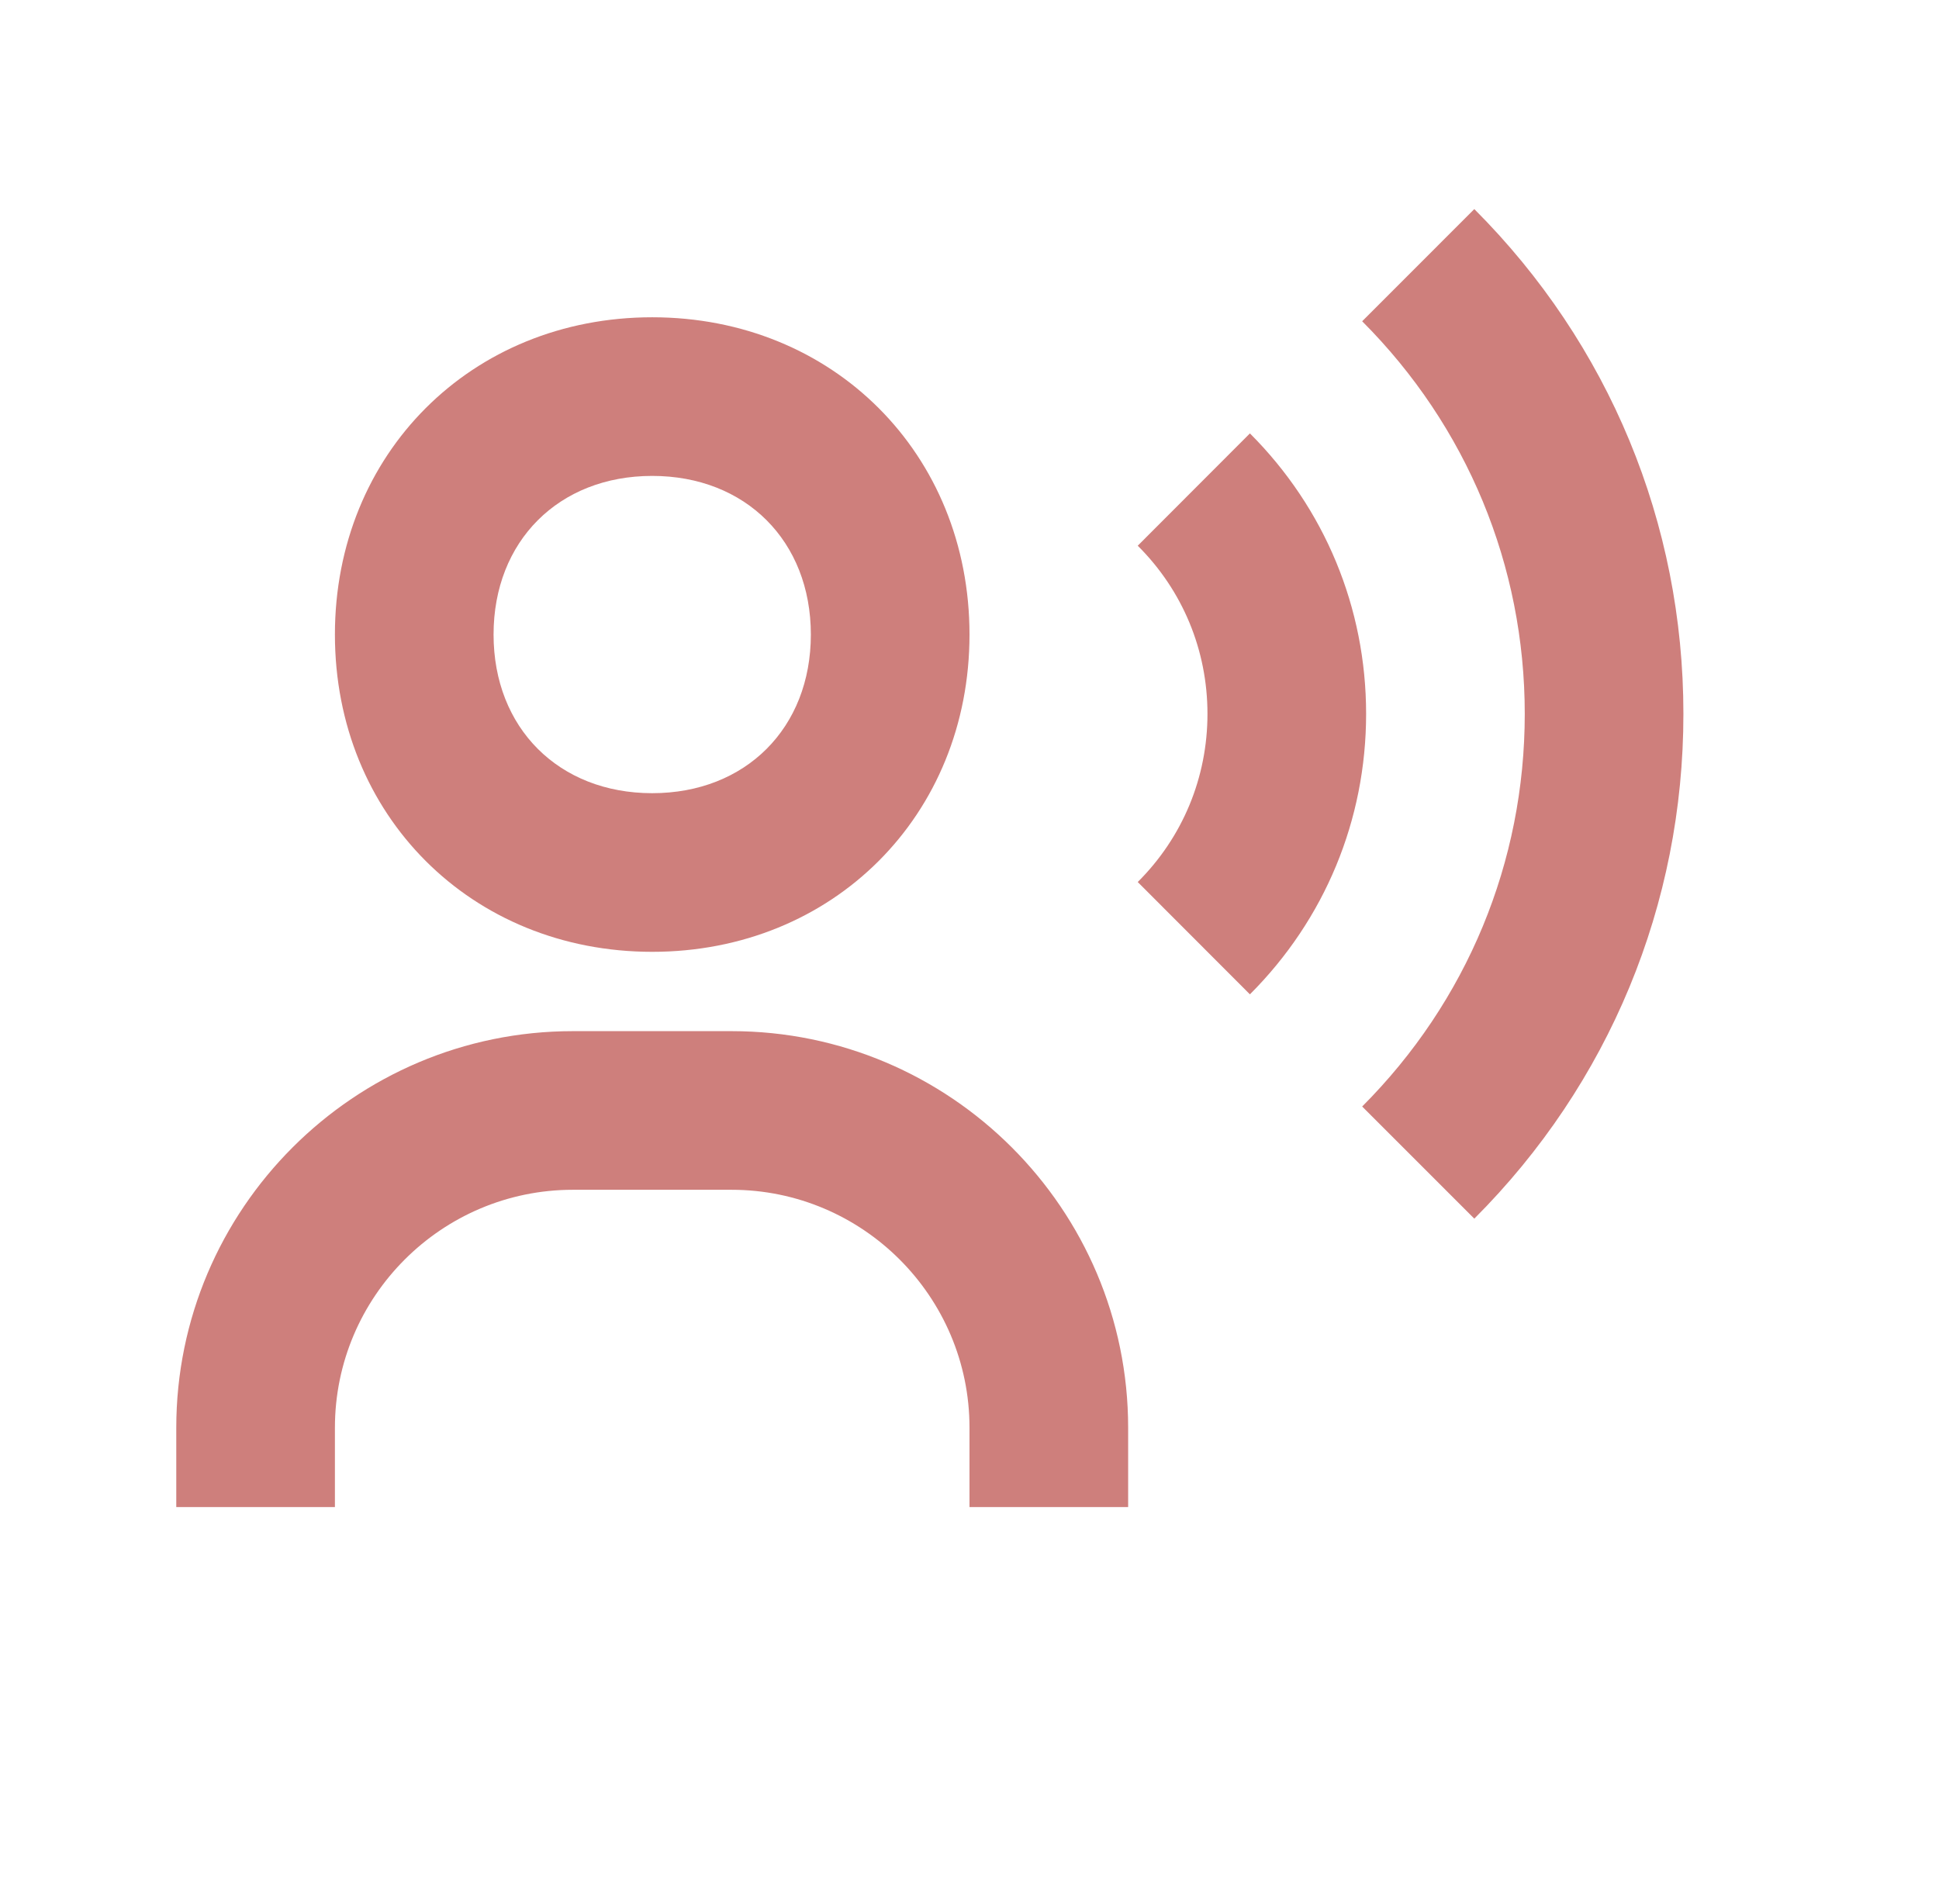
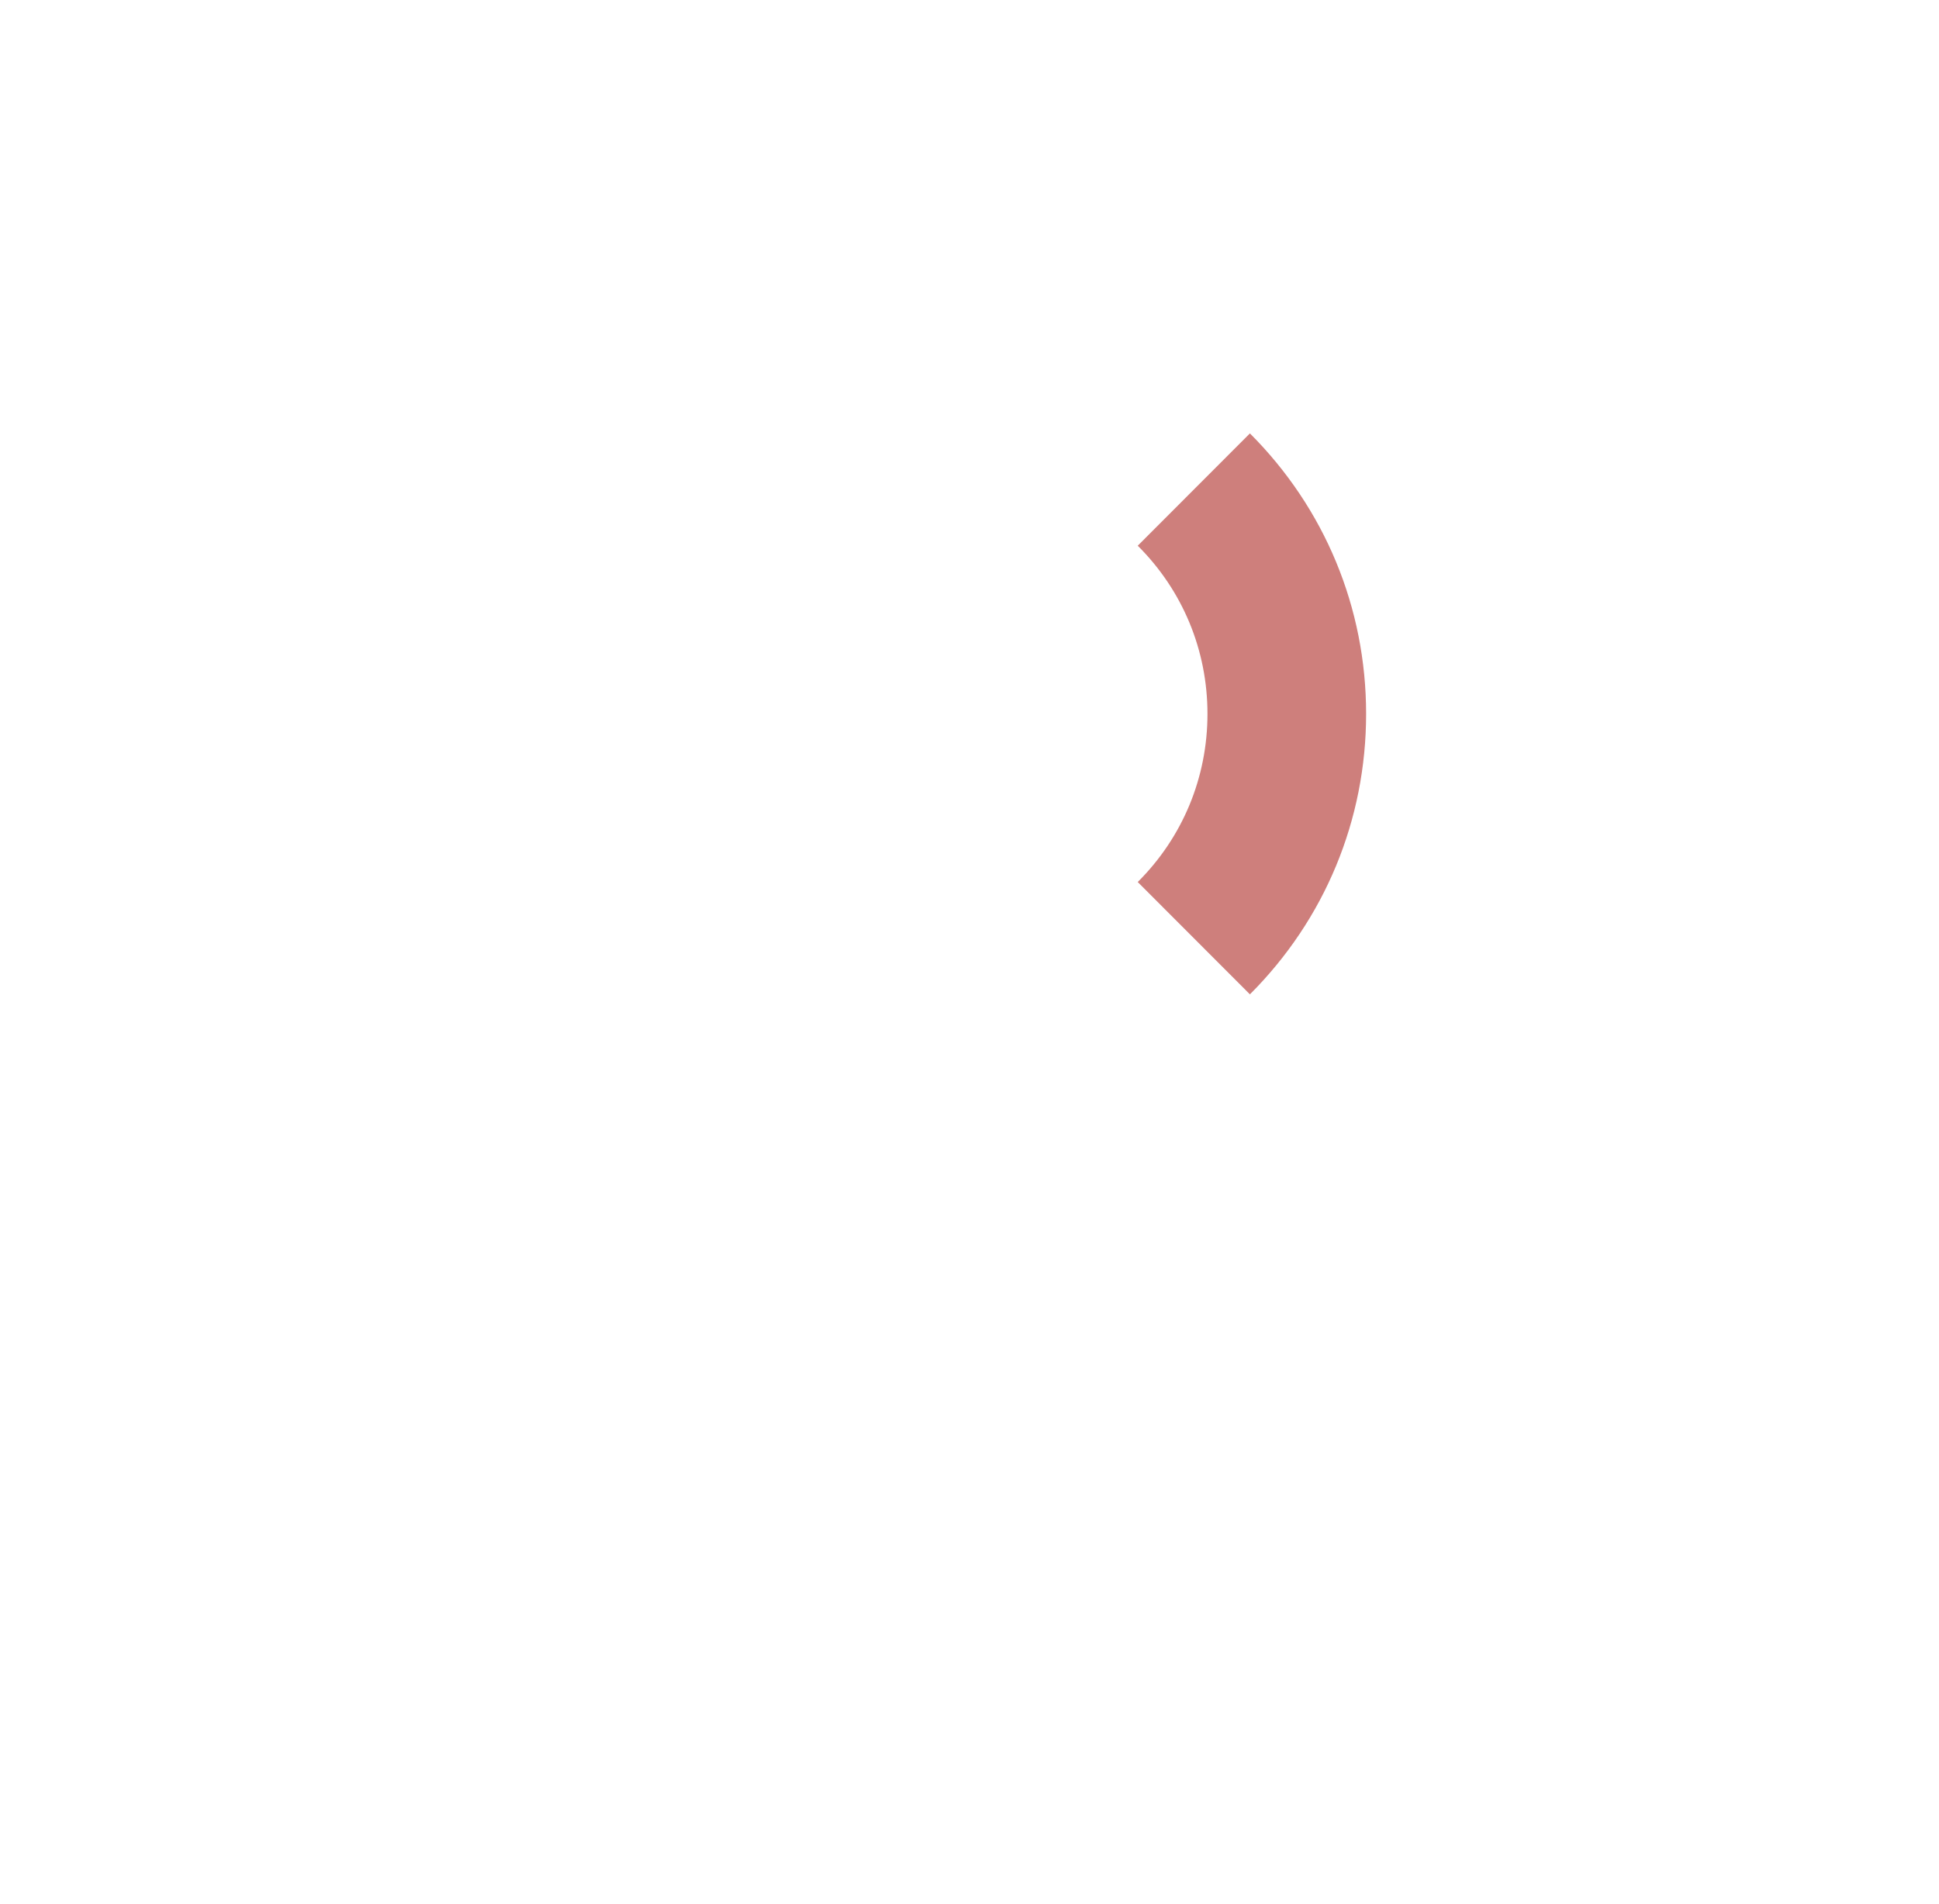
<svg xmlns="http://www.w3.org/2000/svg" width="55" height="54" viewBox="0 0 55 54" fill="none">
-   <path d="M18.5 27C23.63 27 27.5 23.13 27.5 18C27.5 12.87 23.63 9 18.5 9C13.37 9 9.5 12.87 9.5 18C9.5 23.13 13.37 27 18.5 27ZM18.5 13.5C21.151 13.5 23 15.35 23 18C23 20.651 21.151 22.5 18.5 22.5C15.85 22.5 14 20.651 14 18C14 15.35 15.85 13.5 18.5 13.5ZM20.75 29.25H16.25C10.047 29.25 5 34.297 5 40.5V42.75H9.5V40.5C9.5 36.779 12.528 33.75 16.25 33.75H20.75C24.471 33.75 27.5 36.779 27.5 40.5V42.75H32V40.5C32 34.297 26.953 29.25 20.75 29.25ZM41.819 5.931L38.638 9.113C41.61 12.089 43.25 16.045 43.25 20.25C43.25 24.455 41.61 28.411 38.638 31.388L41.819 34.569C45.644 30.742 47.75 25.657 47.75 20.25C47.75 14.843 45.644 9.758 41.819 5.931Z" fill="#CE7F7C" />
  <path d="M35.454 12.294L32.272 15.48C33.548 16.751 34.25 18.445 34.25 20.25C34.25 22.054 33.548 23.749 32.272 25.02L35.454 28.206C37.578 26.082 38.75 23.258 38.75 20.25C38.75 17.242 37.578 14.418 35.454 12.294Z" fill="#CE7F7C" />
</svg>